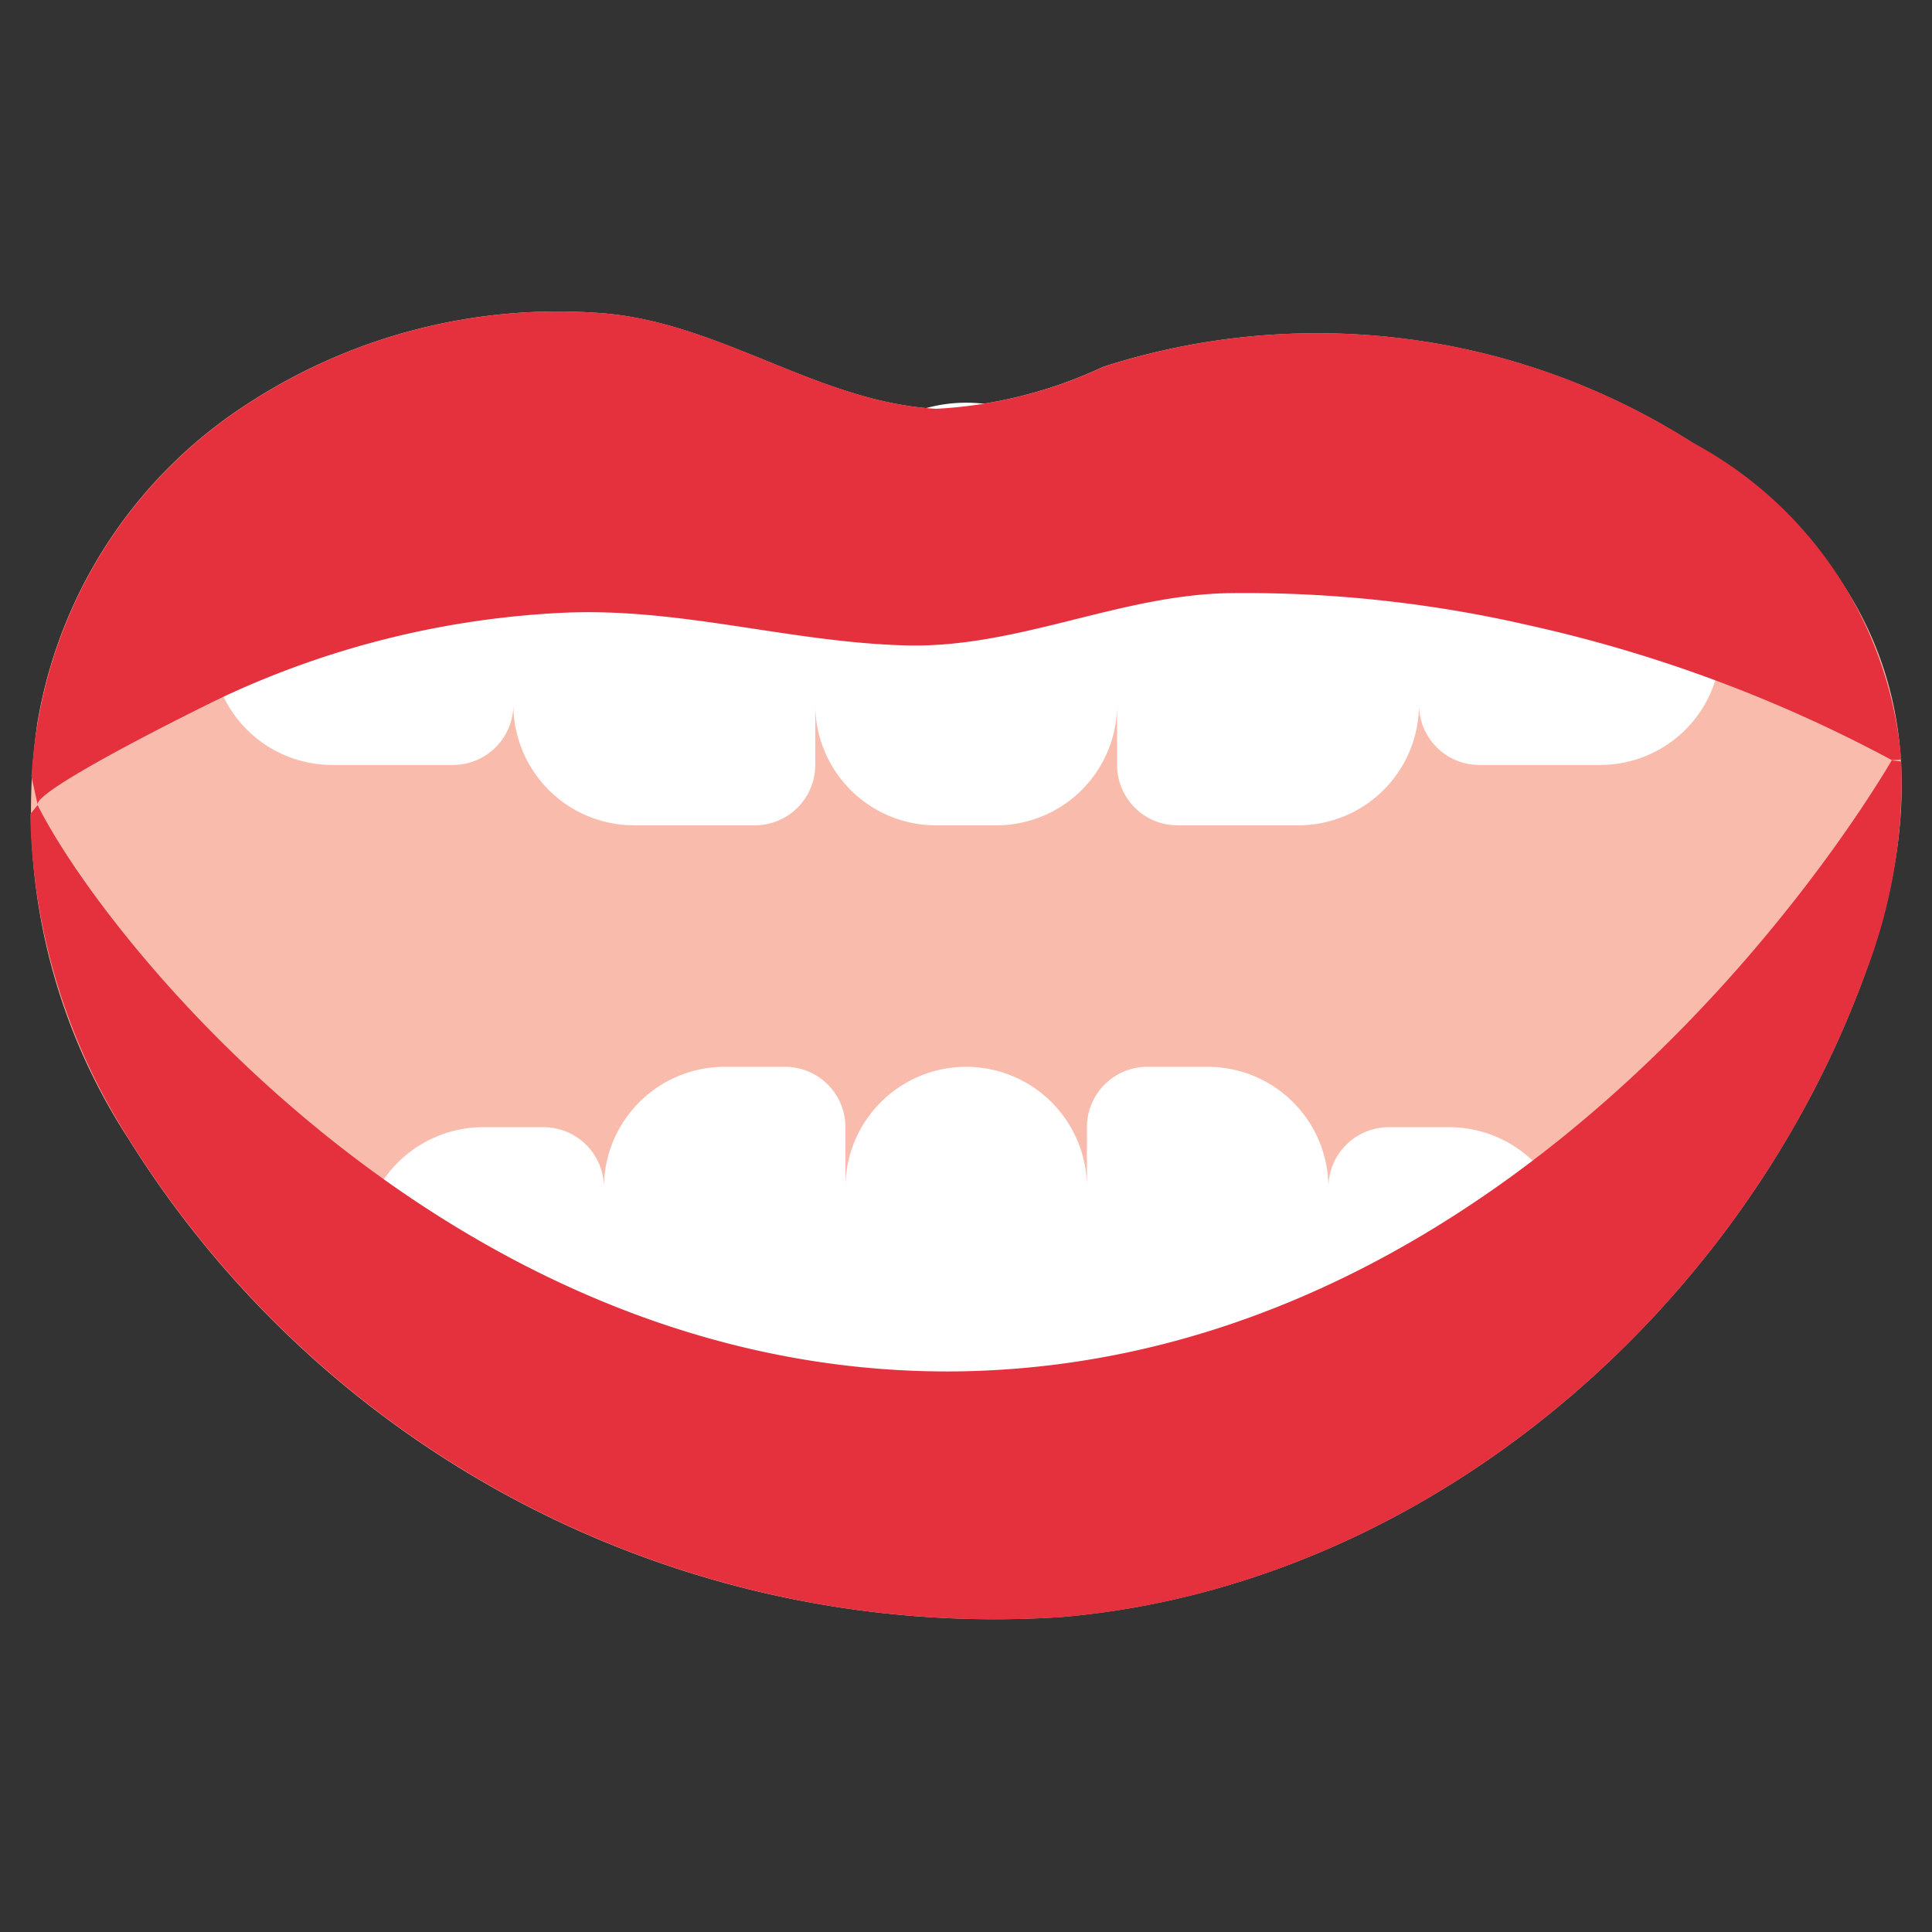
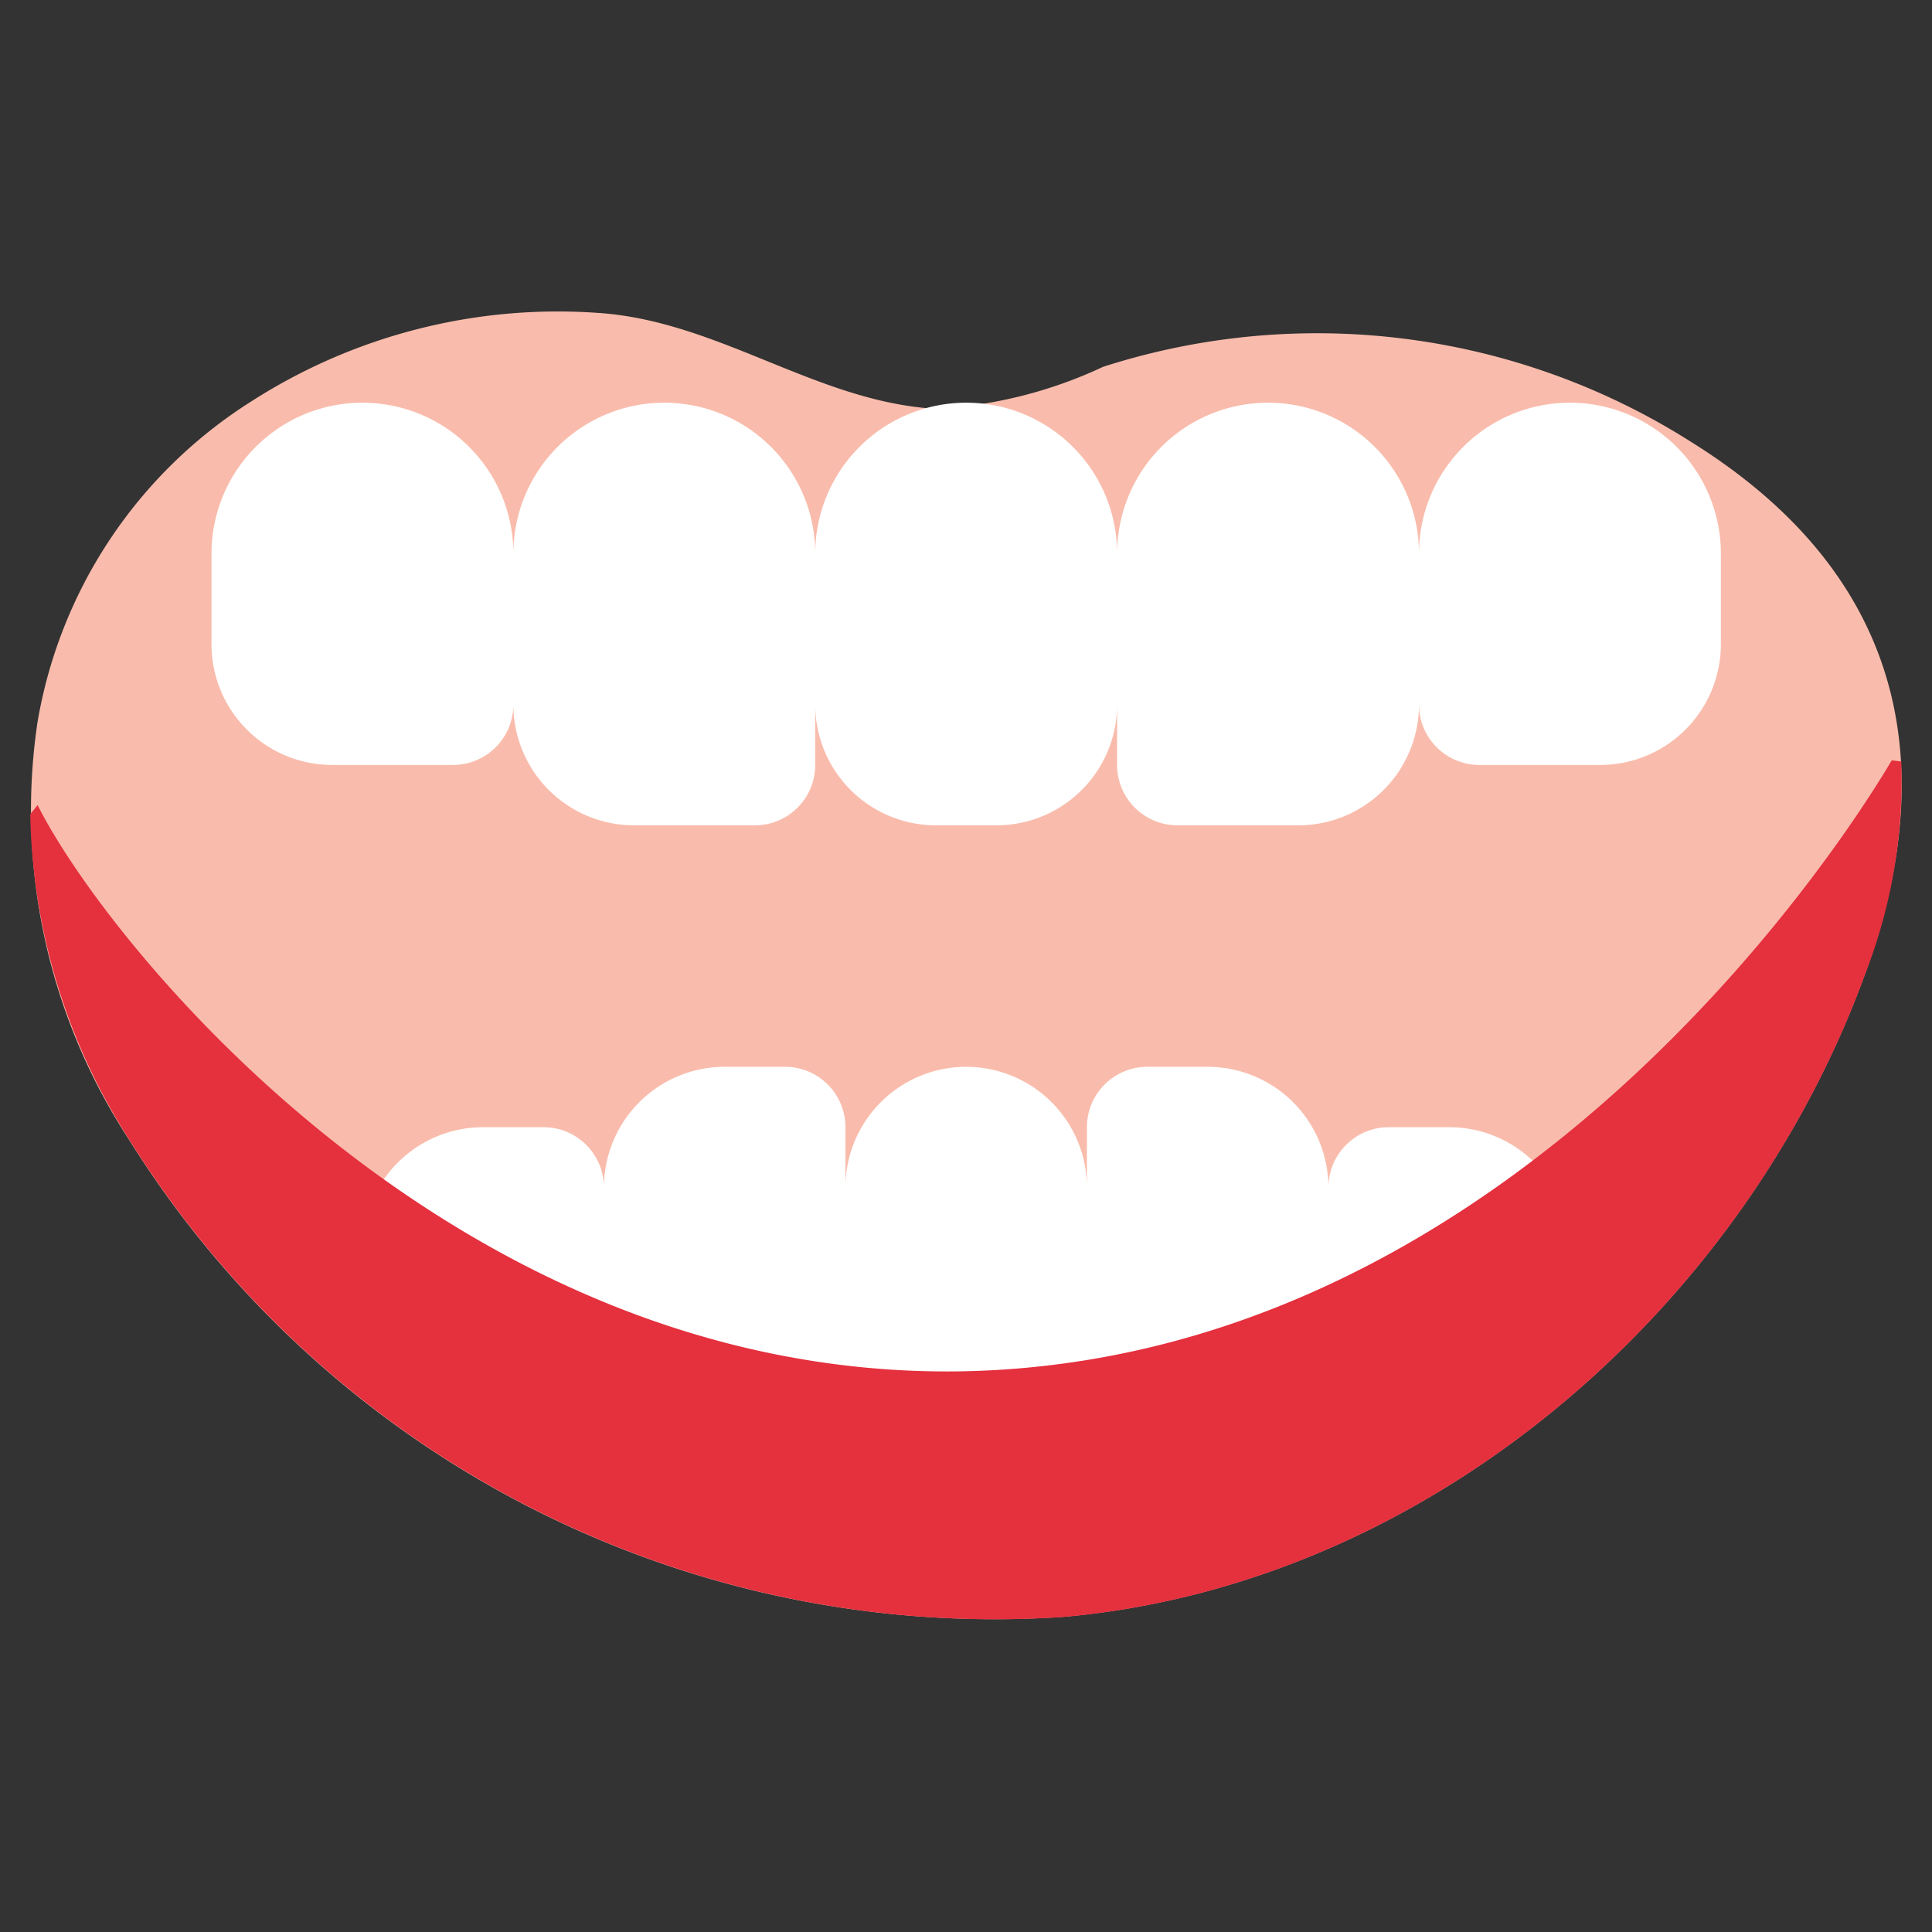
<svg xmlns="http://www.w3.org/2000/svg" data-name="Layer 1" viewBox="0 0 32 32" id="open-mouth">
  <rect x="0" y="0" width="32" height="32" fill="#333333" stroke="none" />
  <path fill="#f9bcac" d="M.62,11.97A7.829,7.829,0,0,1,4.16,6.65a9.394,9.394,0,0,1,5.734-1.468c2.002.127,3.63,1.475,5.603,1.589a7.423,7.423,0,0,0,2.773-.695,11.567,11.567,0,0,1,9.76,1.256c3.333,2.086,4.211,5.101,2.859,8.805-2.05,5.618-7.298,10.13-13.303,10.645A16.898,16.898,0,0,1,2.132,18.869,9.961,9.961,0,0,1,.62,11.97Z" />
  <path fill="#fff" d="M6.003 6.67h0a2.5 2.5 0 0 1 2.5 2.5v2.5a1 1 0 0 1-1 1h-2a2 2 0 0 1-2-2v-1.5a2.5 2.5 0 0 1 2.5-2.5zM11.003 6.67h0a2.5 2.5 0 0 1 2.5 2.5v3.5a1 1 0 0 1-1 1h-2a2 2 0 0 1-2-2v-2.5a2.5 2.5 0 0 1 2.5-2.5zM16.003 6.67h0a2.5 2.5 0 0 1 2.5 2.5v2.5a2 2 0 0 1-2 2h-1a2 2 0 0 1-2-2v-2.5a2.5 2.5 0 0 1 2.5-2.5zM21.003 6.67h0a2.5 2.5 0 0 1 2.5 2.5v2.5a2 2 0 0 1-2 2h-2a1 1 0 0 1-1-1v-3.5a2.5 2.5 0 0 1 2.5-2.5zM26.003 6.67h0a2.5 2.5 0 0 1 2.5 2.5v1.5a2 2 0 0 1-2 2h-2a1 1 0 0 1-1-1v-2.5a2.5 2.5 0 0 1 2.5-2.5zM8.003 18.67h1a1 1 0 0 1 1 1v5a0 0 0 0 1 0 0h0a4 4 0 0 1-4-4v0A2 2 0 0 1 8.003 18.67zM12.003 17.67h1a1 1 0 0 1 1 1v6a0 0 0 0 1 0 0h-4a0 0 0 0 1 0 0v-5A2 2 0 0 1 12.003 17.67zM18.003 24.67h-4v-5a2 2 0 0 1 2-2h0a2 2 0 0 1 2 2zM19.003 17.67h1a2 2 0 0 1 2 2v5a0 0 0 0 1 0 0h-4a0 0 0 0 1 0 0v-6A1 1 0 0 1 19.003 17.67zM23.003 18.67h1a2 2 0 0 1 2 2v0a4 4 0 0 1-4 4h0a0 0 0 0 1 0 0v-5a1 1 0 0 1 1-1z" />
-   <path fill="#e5303e" d="M.625,13.335c-.113-.229,2.788-1.662,3.141-1.825a14.969,14.969,0,0,1,5.545-1.36c1.947-.094,3.77.49,5.698.54,1.854.048,3.541-.843,5.374-.866a20.943,20.943,0,0,1,4.936.532,23.394,23.394,0,0,1,6.017,2.234l.154-.01a6.58,6.58,0,0,0-3.454-5.249A11.567,11.567,0,0,0,18.275,6.076a7.423,7.423,0,0,1-2.773.695c-1.973-.114-3.601-1.462-5.603-1.589a9.394,9.394,0,0,0-5.734,1.468A7.829,7.829,0,0,0,.625,11.969a8.482,8.482,0,0,0-.104.893Z" />
  <path fill="#e5303e" d="M31.333,12.594c-.46.78-6.01,9.97-15.44,10.12-8.39.12-14.15-7.13-15.27-9.38l-.122.152A10.334,10.334,0,0,0,2.133,18.864a16.917,16.917,0,0,0,15.46,7.92c6-.52,11.25-5.03,13.3-10.65a8.822,8.822,0,0,0,.598-3.521Z" />
</svg>